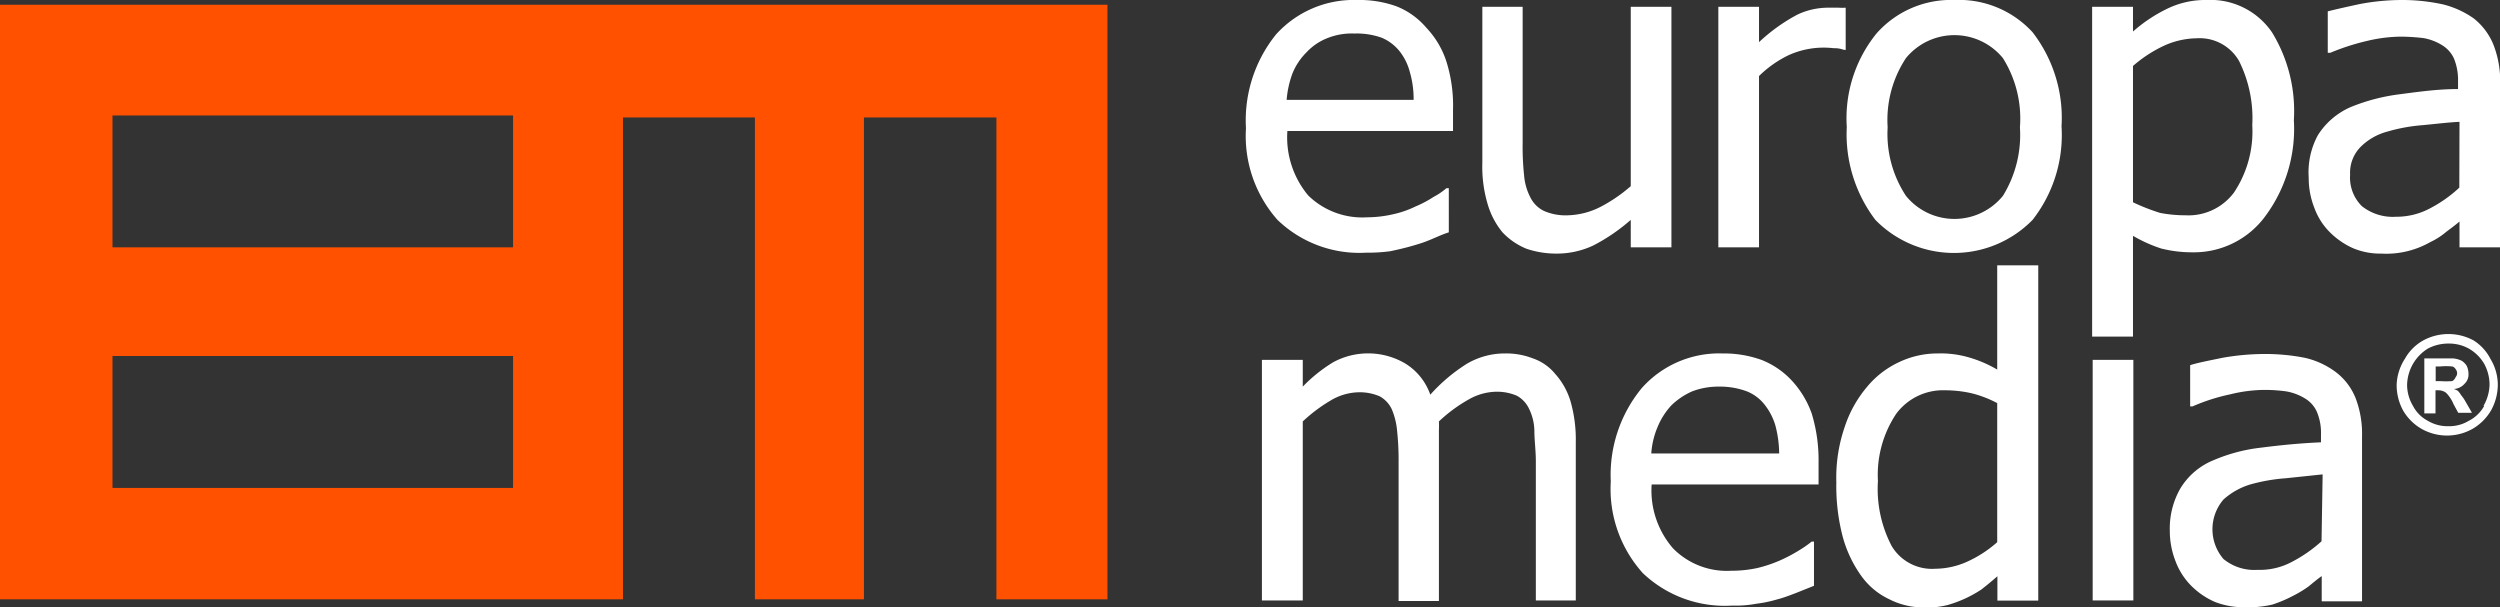
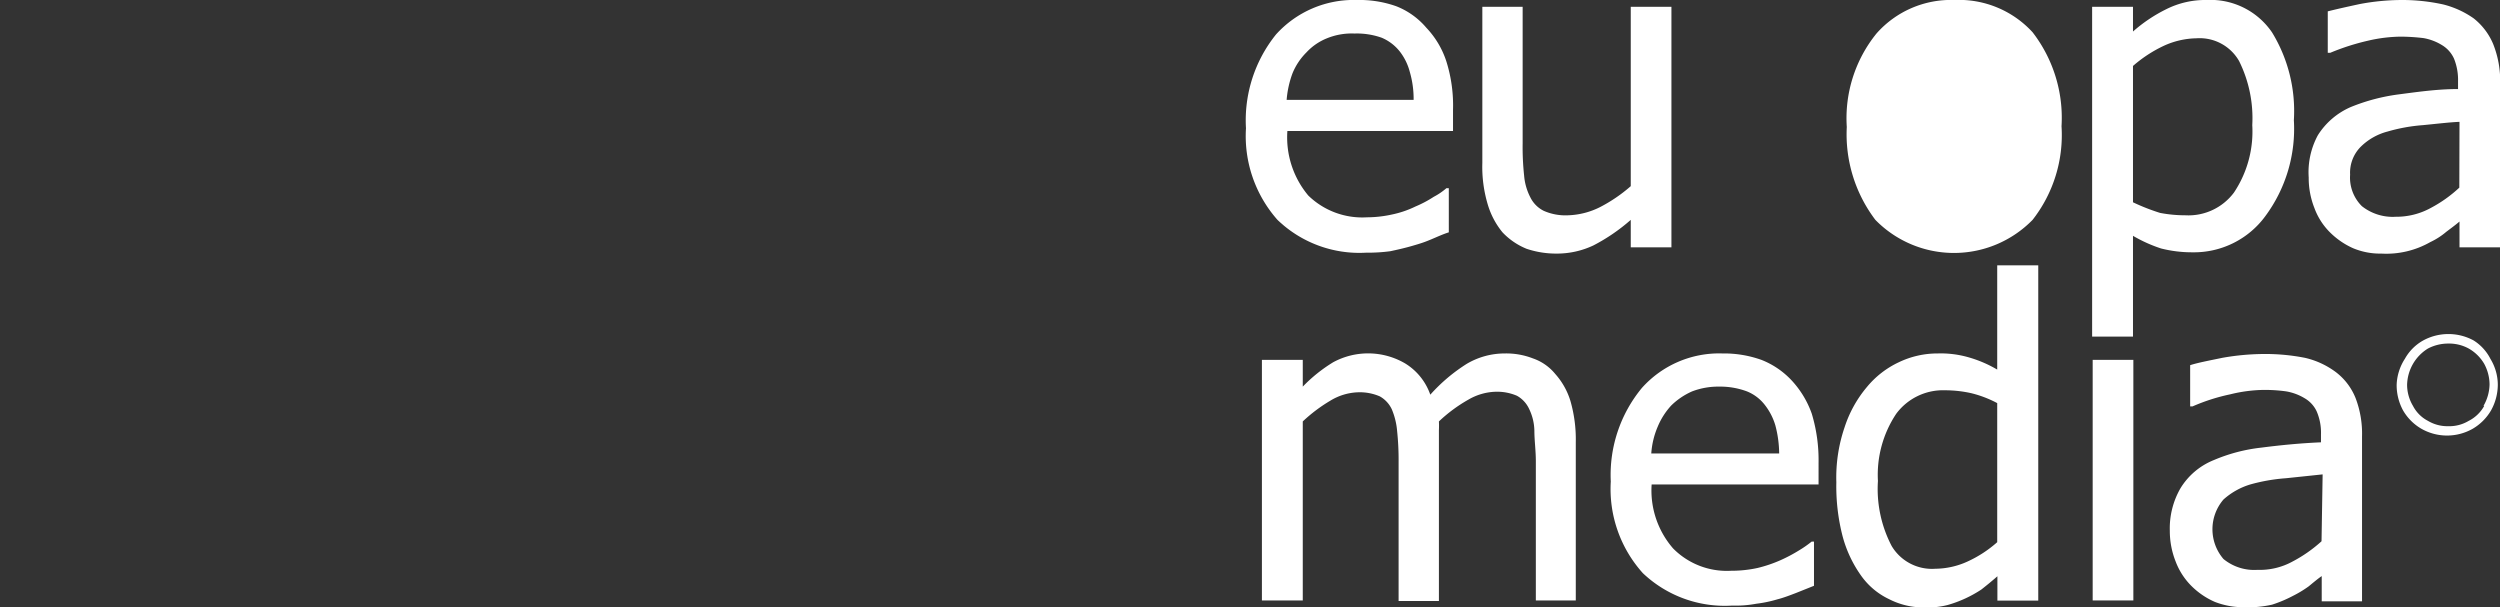
<svg xmlns="http://www.w3.org/2000/svg" id="Layer_1" data-name="Layer 1" viewBox="0 0 136.44 33.14">
  <rect x="0" y="0" width="136.44" height="33.14" fill="#333333" stroke="none" />
  <defs>
    <style>.cls-1{fill:#ff5100;}.cls-2{fill:#fff;}</style>
  </defs>
  <title>Element22</title>
-   <path class="cls-1" d="M0,.26V32.71H34V6.41h7.2v26.3h5.95V6.41h7.23v26.3h6.06V.26H0ZM28,26.63H6.14v-7.2H28ZM28,13.5H6.14V6.3H28Z" />
  <path class="cls-2" d="M89,13.5h2.22V.37H89v9.79a8.35,8.35,0,0,1-1.67,1.14,4.17,4.17,0,0,1-1.75.45,2.93,2.93,0,0,1-1.32-.24,1.61,1.61,0,0,1-.74-.74,3.12,3.12,0,0,1-.34-1.19,14.5,14.5,0,0,1-.08-1.75V.37h-2.2V8.89a7.15,7.15,0,0,0,.29,2.25A4.34,4.34,0,0,0,82,12.68a3.74,3.74,0,0,0,1.32.9,5.09,5.09,0,0,0,1.65.26,4.65,4.65,0,0,0,2-.45A10.1,10.1,0,0,0,89,12Z" />
  <path class="cls-2" d="M84.88,20.41a2.71,2.71,0,0,0-1.22-.85,4,4,0,0,0-1.53-.27,4.07,4.07,0,0,0-2.07.56,9.35,9.35,0,0,0-2,1.69,3.25,3.25,0,0,0-1.38-1.71,4,4,0,0,0-3.92-.06A8.27,8.27,0,0,0,71.1,21.1V19.64H68.87V32.77H71.1V23a8.55,8.55,0,0,1,1.5-1.13,3.09,3.09,0,0,1,1.51-.46,2.77,2.77,0,0,1,1.19.22,1.57,1.57,0,0,1,.66.71,3.9,3.9,0,0,1,.29,1.19,15,15,0,0,1,.08,1.67v7.6h2.2V23.48a4.77,4.77,0,0,0,0-.48,8.18,8.18,0,0,1,1.61-1.19,3.12,3.12,0,0,1,1.48-.43,2.74,2.74,0,0,1,1.17.22,1.57,1.57,0,0,1,.66.71,2.84,2.84,0,0,1,.29,1.19c0,.53.08,1.09.08,1.67v7.6H86V24.14a7.59,7.59,0,0,0-.29-2.25A3.92,3.92,0,0,0,84.88,20.41Z" />
  <path class="cls-2" d="M136.07,2.41A3.51,3.51,0,0,0,135,1a5,5,0,0,0-1.67-.76A10.44,10.44,0,0,0,131.07,0a12.58,12.58,0,0,0-2.28.22c-.74.16-1.32.29-1.75.4V2.88h.14a12.62,12.62,0,0,1,2.06-.66A8.2,8.2,0,0,1,131,2a10.83,10.83,0,0,1,1.27.08,2.86,2.86,0,0,1,1,.38,1.65,1.65,0,0,1,.66.74,3.09,3.09,0,0,1,.22,1.24v.42c-1.14,0-2.23.16-3.23.29a10.5,10.5,0,0,0-2.62.69,4,4,0,0,0-1.8,1.54A4.24,4.24,0,0,0,126,9.69a4.45,4.45,0,0,0,.31,1.66,3.62,3.62,0,0,0,.85,1.33,4.23,4.23,0,0,0,1.27.87,3.82,3.82,0,0,0,1.53.29,4.85,4.85,0,0,0,2.68-.63,3.87,3.87,0,0,0,.87-.56c.32-.24.56-.42.72-.56V13.5h2.22v-9A5.43,5.43,0,0,0,136.07,2.41Zm-1.85,7.83a7.18,7.18,0,0,1-1.56,1.11,3.9,3.9,0,0,1-1.91.48,2.71,2.71,0,0,1-1.85-.58,2.2,2.2,0,0,1-.64-1.72A2,2,0,0,1,128.85,8a3.25,3.25,0,0,1,1.45-.82,9.34,9.34,0,0,1,1.93-.35c.82-.08,1.48-.16,2-.18Z" />
  <path class="cls-2" d="M74.56,13.79a9.19,9.19,0,0,0,1.32-.08c.37-.08.74-.16,1.19-.29s.64-.19,1-.34.68-.3,1-.4V10.27h-.13a3.59,3.59,0,0,1-.69.47,6.24,6.24,0,0,1-1,.53A5.41,5.41,0,0,1,76,11.7a6.46,6.46,0,0,1-1.4.16,4.22,4.22,0,0,1-3.2-1.19,4.94,4.94,0,0,1-1.14-3.52H79.3V6a8,8,0,0,0-.37-2.67,4.84,4.84,0,0,0-1.09-1.82A4.11,4.11,0,0,0,76.2.34,6,6,0,0,0,74.06,0a5.71,5.71,0,0,0-4.42,1.88A7.47,7.47,0,0,0,68,7a6.9,6.9,0,0,0,1.72,5A6.44,6.44,0,0,0,74.56,13.79ZM70.54,4a3.45,3.45,0,0,1,.76-1.14,3.09,3.09,0,0,1,1.12-.77,3.57,3.57,0,0,1,1.5-.26,4.06,4.06,0,0,1,1.49.23,2.49,2.49,0,0,1,1,.77,3.08,3.08,0,0,1,.53,1.09,5.28,5.28,0,0,1,.21,1.53H70.22A5.35,5.35,0,0,1,70.54,4Z" />
  <path class="cls-2" d="M135,18.58a2.88,2.88,0,0,0-2.75,0,2.58,2.58,0,0,0-1,1A2.78,2.78,0,0,0,130.8,21a2.88,2.88,0,0,0,.35,1.4,2.75,2.75,0,0,0,1,1,2.83,2.83,0,0,0,2.8,0,2.78,2.78,0,0,0,1-1,2.9,2.9,0,0,0,.37-1.4,2.72,2.72,0,0,0-.4-1.41A2.55,2.55,0,0,0,135,18.58Zm.58,3.57a2,2,0,0,1-.85.82,2.05,2.05,0,0,1-1.11.29,2.07,2.07,0,0,1-1.11-.29,1.91,1.91,0,0,1-.82-.82,2.25,2.25,0,0,1-.32-1.13,2.39,2.39,0,0,1,1.14-2,2.39,2.39,0,0,1,1.11-.27,2.23,2.23,0,0,1,1.11.27,2.28,2.28,0,0,1,.85.84,2.4,2.4,0,0,1,.29,1.12A2.43,2.43,0,0,1,135.54,22.15Z" />
  <rect class="cls-2" x="114.21" y="19.64" width="2.22" height="13.13" />
-   <path class="cls-2" d="M106.66,0a5.42,5.42,0,0,0-4.25,1.83,7.35,7.35,0,0,0-1.62,5.1A7.73,7.73,0,0,0,102.35,12a6,6,0,0,0,8.58,0,7.51,7.51,0,0,0,1.58-5.11,7.64,7.64,0,0,0-1.58-5.13A5.45,5.45,0,0,0,106.66,0Zm2.65,10.69a3.41,3.41,0,0,1-5.29,0,6.14,6.14,0,0,1-1-3.74,6.13,6.13,0,0,1,1-3.78,3.42,3.42,0,0,1,5.29,0,6.21,6.21,0,0,1,.93,3.78A6.33,6.33,0,0,1,109.31,10.69Z" />
+   <path class="cls-2" d="M106.66,0a5.42,5.42,0,0,0-4.25,1.83,7.35,7.35,0,0,0-1.62,5.1A7.73,7.73,0,0,0,102.35,12a6,6,0,0,0,8.58,0,7.51,7.51,0,0,0,1.58-5.11,7.64,7.64,0,0,0-1.58-5.13A5.45,5.45,0,0,0,106.66,0Zm2.65,10.69A6.33,6.33,0,0,1,109.31,10.69Z" />
  <path class="cls-2" d="M123.63,11.8a8,8,0,0,0,1.56-5.24A8.21,8.21,0,0,0,124,1.77,4.06,4.06,0,0,0,120.43,0a4.75,4.75,0,0,0-2.2.5,8.28,8.28,0,0,0-1.82,1.22V.37h-2.23v18h2.23v-5.5a7.88,7.88,0,0,0,1.53.69,6.86,6.86,0,0,0,1.72.21A4.83,4.83,0,0,0,123.63,11.8Zm-5.74-.18a11.27,11.27,0,0,1-1.48-.58V3.6a7.2,7.2,0,0,1,1.66-1.09,4.43,4.43,0,0,1,1.8-.42,2.48,2.48,0,0,1,2.33,1.24,7,7,0,0,1,.72,3.5,6,6,0,0,1-1,3.68,3.1,3.1,0,0,1-2.65,1.24A7.39,7.39,0,0,1,117.89,11.62Z" />
  <path class="cls-2" d="M127.47,20.3a4.49,4.49,0,0,0-1.67-.77,11.14,11.14,0,0,0-2.28-.21,13.25,13.25,0,0,0-2.24.21c-.77.16-1.35.27-1.75.4v2.25h.13a10.47,10.47,0,0,1,2.06-.66,8.05,8.05,0,0,1,1.8-.24,8.47,8.47,0,0,1,1.25.08,2.86,2.86,0,0,1,1,.37,1.62,1.62,0,0,1,.66.71,2.94,2.94,0,0,1,.24,1.27v.43c-1.17.05-2.25.16-3.26.29a9.17,9.17,0,0,0-2.59.68A3.78,3.78,0,0,0,119,26.65a4.38,4.38,0,0,0-.58,2.33,4.51,4.51,0,0,0,.32,1.67,3.76,3.76,0,0,0,.85,1.32,4.16,4.16,0,0,0,1.29.88,4.3,4.3,0,0,0,1.54.29A6,6,0,0,0,124,33a7,7,0,0,0,1.14-.48A6.14,6.14,0,0,0,126,32c.29-.24.52-.43.71-.56v1.38h2.2v-9a5.44,5.44,0,0,0-.35-2.09A3.33,3.33,0,0,0,127.47,20.3Zm-.77,9.24a7.6,7.6,0,0,1-1.59,1.11,3.71,3.71,0,0,1-1.9.45,2.65,2.65,0,0,1-1.86-.59,2.49,2.49,0,0,1,0-3.25,3.86,3.86,0,0,1,1.46-.82,9.79,9.79,0,0,1,1.95-.34l2-.21Z" />
-   <path class="cls-2" d="M100.73,2.73V.42a3.42,3.42,0,0,1-.39,0h-.5A3.92,3.92,0,0,0,98.09.8,9.69,9.69,0,0,0,96,2.3V.37H93.78V13.5H96V4.15A6,6,0,0,1,97.64,3a4.65,4.65,0,0,1,2.43-.37,1.48,1.48,0,0,1,.53.08Z" />
  <path class="cls-2" d="M109,20.17a6.68,6.68,0,0,0-1.53-.66,5.49,5.49,0,0,0-1.72-.22,4.87,4.87,0,0,0-2.12.48,5,5,0,0,0-1.74,1.35,6.52,6.52,0,0,0-1.22,2.2,8.48,8.48,0,0,0-.45,3,10.9,10.9,0,0,0,.34,2.94,6.64,6.64,0,0,0,1,2.14,3.93,3.93,0,0,0,1.54,1.3,4.12,4.12,0,0,0,2,.45,4.29,4.29,0,0,0,1.19-.13,6.63,6.63,0,0,0,1.85-.85c.24-.19.53-.42.87-.72v1.33h2.23V14.48H109Zm0,9.42a6.51,6.51,0,0,1-1.63,1.06,4.3,4.3,0,0,1-1.75.39,2.56,2.56,0,0,1-2.38-1.24,6.72,6.72,0,0,1-.75-3.55,6,6,0,0,1,1-3.67,3.18,3.18,0,0,1,2.67-1.28,6.59,6.59,0,0,1,1.43.16A6.1,6.1,0,0,1,109,22Z" />
  <path class="cls-2" d="M97.77,20.75a4.5,4.5,0,0,0-1.64-1.11A6.06,6.06,0,0,0,94,19.29a5.65,5.65,0,0,0-4.39,1.88,7.45,7.45,0,0,0-1.7,5.11,6.86,6.86,0,0,0,1.75,5,6.49,6.49,0,0,0,4.87,1.77,6.16,6.16,0,0,0,1.32-.1A6.88,6.88,0,0,0,97,32.71c.32-.08.66-.21,1-.34l1-.4V29.56h-.13a5.88,5.88,0,0,1-.69.48,8.37,8.37,0,0,1-1,.53,7.25,7.25,0,0,1-1.27.43,6.74,6.74,0,0,1-1.43.15,4.12,4.12,0,0,1-3.17-1.22,4.82,4.82,0,0,1-1.17-3.49h9.11V25.25a8.76,8.76,0,0,0-.37-2.67A5.21,5.21,0,0,0,97.77,20.75Zm-7.65,4a4.47,4.47,0,0,1,.35-1.46,3.93,3.93,0,0,1,.74-1.16,3.82,3.82,0,0,1,1.14-.77,4,4,0,0,1,1.48-.26,4.17,4.17,0,0,1,1.51.26,2.33,2.33,0,0,1,1,.77,3.33,3.33,0,0,1,.55,1.08,6.16,6.16,0,0,1,.21,1.54Z" />
-   <path class="cls-2" d="M134.32,21.57a1.2,1.2,0,0,0-.18-.24,1.12,1.12,0,0,0-.22-.1.84.84,0,0,0,.59-.29.68.68,0,0,0,.21-.53,1,1,0,0,0-.1-.45.87.87,0,0,0-.27-.27,1.3,1.3,0,0,0-.48-.13h-1.56v3h.61V21.3h.16a.7.7,0,0,1,.42.14,1.89,1.89,0,0,1,.4.61l.26.48h.75l-.35-.61A2.07,2.07,0,0,0,134.32,21.57Zm-.49-.77a4.77,4.77,0,0,1-.66,0h-.24V20h.24a3.37,3.37,0,0,1,.66,0,.29.29,0,0,1,.19.15.35.35,0,0,1,.08.22.32.32,0,0,1-.08.21A.41.41,0,0,1,133.83,20.8Z" />
</svg>